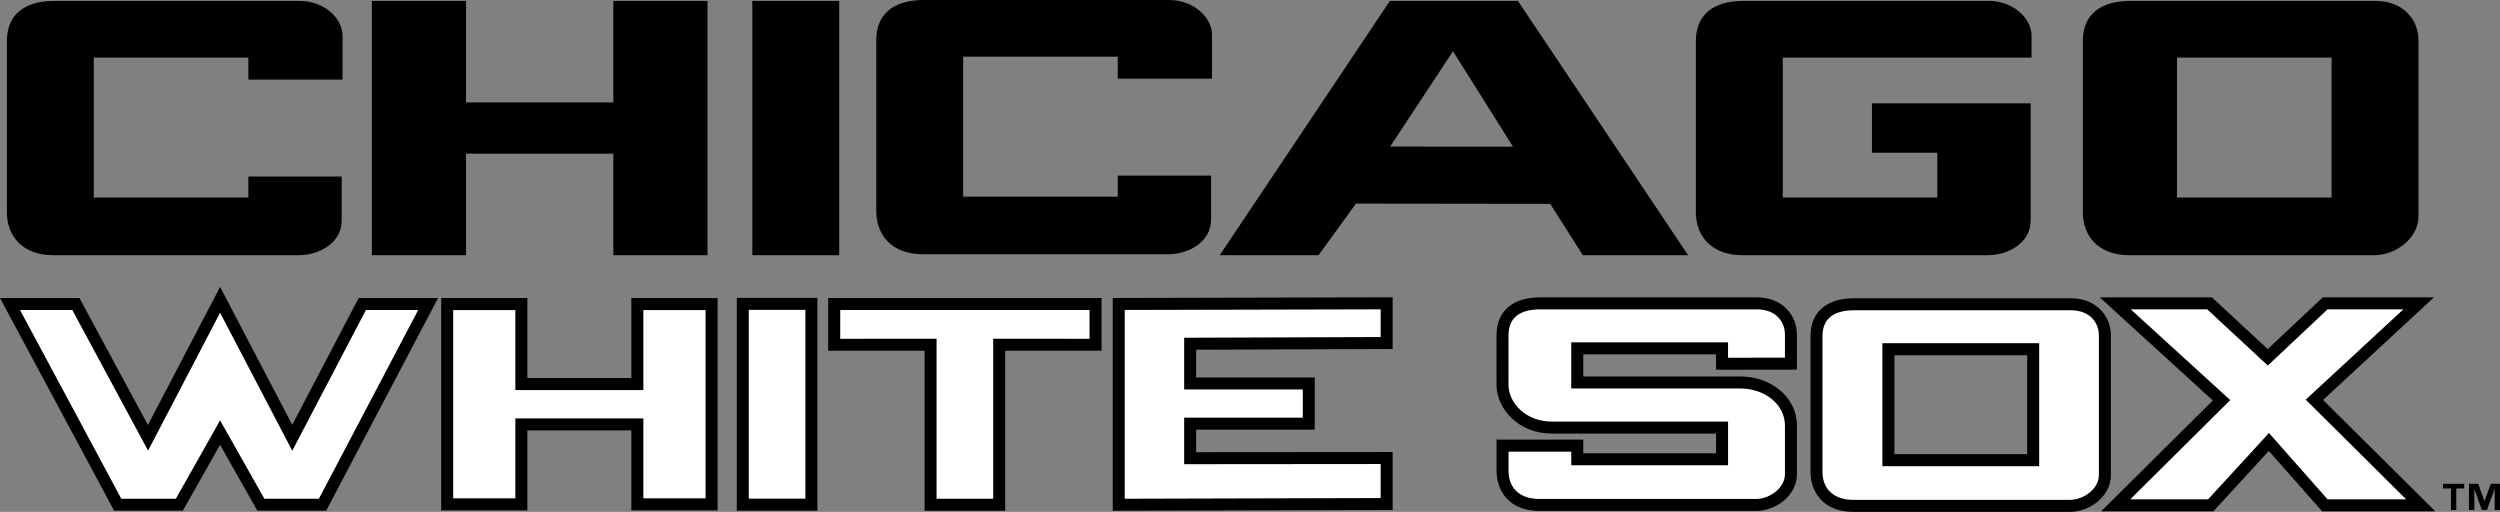
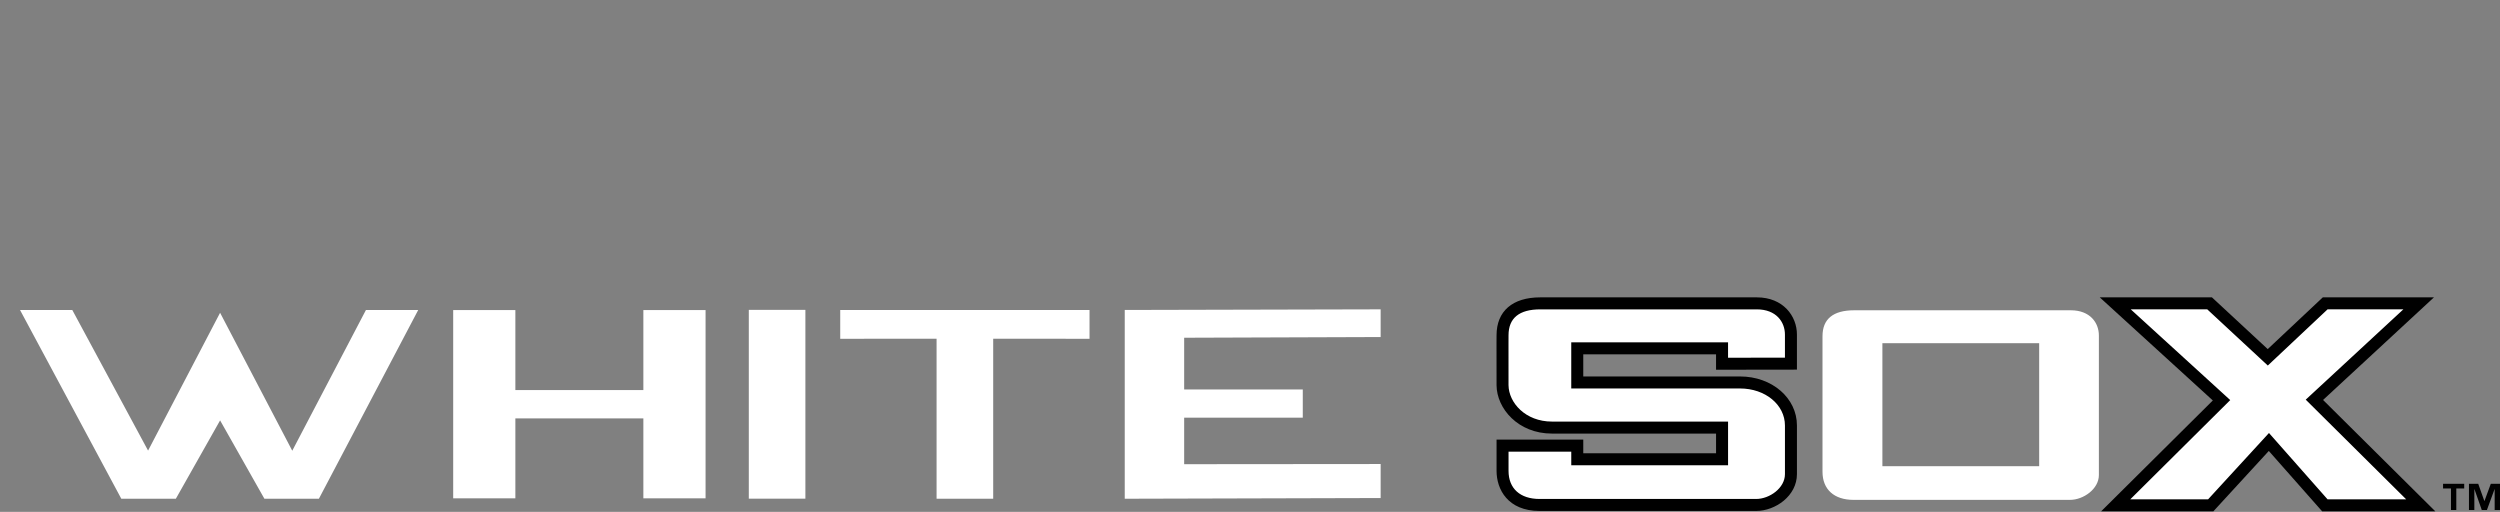
<svg xmlns="http://www.w3.org/2000/svg" viewBox="0 0 351.652 72">
  <rect x="0" y="0" width="351.652" height="72" fill="#808080" stroke="none" />
-   <path d="m291.28 41.953h-30.462c-3.908 0-6.15 1.944-6.15 5.332v19.078c0 2.6 1.58 5.637 6.05 5.637h30.454c2.72 0 5.746-2.128 5.746-5.18v-19.637c0-2.6-1.937-5.23-5.64-5.23zm-6.135 21.93h-18.675v-13.913h18.675v13.916zm-271.957-36.093h21.746v-2.96h13.126v6.177c0 3.217-3.22 4.89-6.052 4.89h-34.48c-4.5 0-6.56-2.83-6.56-6.048v-24.059c-.001-3.604 2.312-5.66 6.687-5.66h34.48c3.478 0 6.05 2.44 6.05 4.887v6.178h-13.251v-3.09h-21.746zm39.115-27.66v35.768h13.25v-14.282h20.717v14.282h13.252v-35.77h-13.252v14.28h-20.717v-14.278m40.273 0h12.22v35.768h-12.22zm29.654 27.53h21.743v-2.958h13.127v6.177c0 3.214-3.22 4.887-6.05 4.887h-34.48c-4.503 0-6.562-2.83-6.562-6.047v-24.059c0-3.602 2.318-5.66 6.69-5.66h34.48c3.477 0 6.05 2.442 6.05 4.888v6.178h-13.255v-3.09h-21.743zm55.25.978-5.265 7.26h-13.895l23.936-35.77h18.006l23.938 35.772h-14.803l-4.596-7.226-27.32-.034zm22.088-8.008-8.438-13.424-8.837 13.406zm59.688.857v6.303h-21.74v-19.684h34.992v-3.09c0-2.444-2.57-4.887-6.04-4.887h-34.488c-4.372 0-6.69 2.057-6.69 5.66v24.06c0 3.216 2.06 6.048 6.562 6.048h34.48c2.832 0 6.05-1.674 6.05-4.89v-16.47h-22.322v6.95zm67.674 2.703v6.24c0 3.215-3.338 5.468-6.172 5.468h-34.478c-4.51 0-6.56-2.832-6.56-6.05v-24.058c0-3.604 2.31-5.66 6.69-5.66h34.477c3.86 0 6.043 2.572 6.043 5.53zm-12.215-16.085h-21.748v19.685h21.748v-19.684zm-297.75 33.679s-8.14 15.574-9.41 17.998c-1.293-2.4-9.633-17.864-9.633-17.864h-11.172l16.053 29.918h9.666s4.128-7.298 5.24-9.274c1.122 1.977 5.24 9.274 5.24 9.274h9.68l15.743-29.918h-11.172s-8.063 15.4-9.343 17.84c-1.283-2.448-10.147-19.405-10.147-19.405l-.745 1.432zm69.871.146h-11.28v11.25h-14.626v-11.25h-12.125v29.86h12.125v-11.25h14.625v11.25h12.13v-29.86h-.85zm14.044-.028h-10.49v29.93h11.337v-29.93h-.846zm39.968.016h-37.602v7.42l13.555-.005v22.507h11.34v-22.506l13.554.004v-7.42h-.846zm40.947-.098-38.525.095v29.925l39.37-.105v-8.153l-27.64.022v-3.164h16.686v-7.348h-16.686v-3.902l27.64-.098v-7.275l-.845.004z" />
  <path d="m216.652 41.827c-3.906 0-6.146 1.945-6.146 5.333l-.006 1.163.006 5.875c.03 3.267 3.025 6.79 7.795 6.79h23.08v2.77h-18.677v-1.92h-12.197v4.395c0 2.6 1.58 5.637 6.047 5.637h30.46c2.72 0 5.745-2.128 5.745-5.176v-6.844c0-3.867-3.512-6.897-7.996-6.897h-22.06v-3.113h18.677v2.168l11.378-.016v-4.935c0-2.6-1.937-5.23-5.64-5.23h-30.468zm123.558-.004h-13.48s-6.763 6.352-7.75 7.282c-1-.926-7.85-7.282-7.85-7.282h-15.78l15.908 14.506c-1.158 1.146-15.71 15.595-15.71 15.595h15.784l7.8-8.494 7.505 8.495h15.918l-15.79-15.667 15.6-14.434h-2.154z" />
  <path d="m346.615 68.71h-1.11v3.025h-.75v-3.025h-1.114v-.656h2.976v.656zm5.037 3.025h-.75v-2.928h-.016l-1.074 2.928h-.723l-1.03-2.928h-.016v2.928h-.756v-3.682h1.303l.858 2.407h.024l.885-2.407h1.295z" />
  <path d="m58.826 43.606c-1.174 2.223-13.53 25.708-13.967 26.542h-7.67l-6.23-11.016s-5.78 10.23-6.222 11.016h-7.677c-.443-.824-13.04-24.308-14.242-26.542h7.352c.455.847 10.658 19.776 10.658 19.776s8.852-16.932 10.13-19.387c1.289 2.455 10.152 19.405 10.152 19.405s9.91-18.934 10.364-19.795h7.354zm40.42.011v26.483h-8.75v-11.246h-18.004v11.246h-8.746v-26.483h8.746v11.25h18.004v-11.25zm14.041-.027v26.554h-7.96v-26.554zm39.967.016v4.046l-13.55-.004v22.504h-7.964v-22.504l-13.553.004v-4.046zm40.949-.094v3.897l-27.637.098v7.273h16.684v3.974h-16.684v6.54s26.05-.02 27.637-.024v4.785c-1.572.004-34.416.092-35.996.098v-26.553c1.572-.007 34.416-.087 35.996-.088zm17.987 10.668-.003-5.85.004-1.17c0-2.418 1.503-3.644 4.462-3.644h30.465c2.732 0 3.953 1.778 3.953 3.543v3.248c-1.27.002-6.73.008-8.002.012v-2.168h-22.055v6.492h23.748c3.542 0 6.31 2.287 6.31 5.208v6.844c0 1.965-2.18 3.49-4.057 3.49h-30.46c-2.733 0-4.362-1.478-4.362-3.95v-2.707h8.823v1.916h22.055v-6.144h-24.771c-3.734 0-6.083-2.656-6.11-5.12zm125.87-10.668c-2.522 2.33-13.733 12.704-13.733 12.704l14.13 14.02h-11.06c-.474-.534-8.24-9.33-8.24-9.33s-8.097 8.816-8.563 9.33h-10.947l14.06-13.96s-11.44-10.428-13.995-12.765h10.76l8.52 7.906 8.408-7.905c.53.002 7.737.002 10.66.002zm-46.78.132h-30.462c-2.963 0-4.463 1.225-4.463 3.642v19.078c0 2.472 1.63 3.948 4.36 3.948h30.456c1.88 0 4.06-1.526 4.06-3.492v-19.636c0-1.763-1.222-3.54-3.95-3.54zm-4.446 21.93h-22.054v-17.297h22.053v17.297z" fill="#fff" />
</svg>